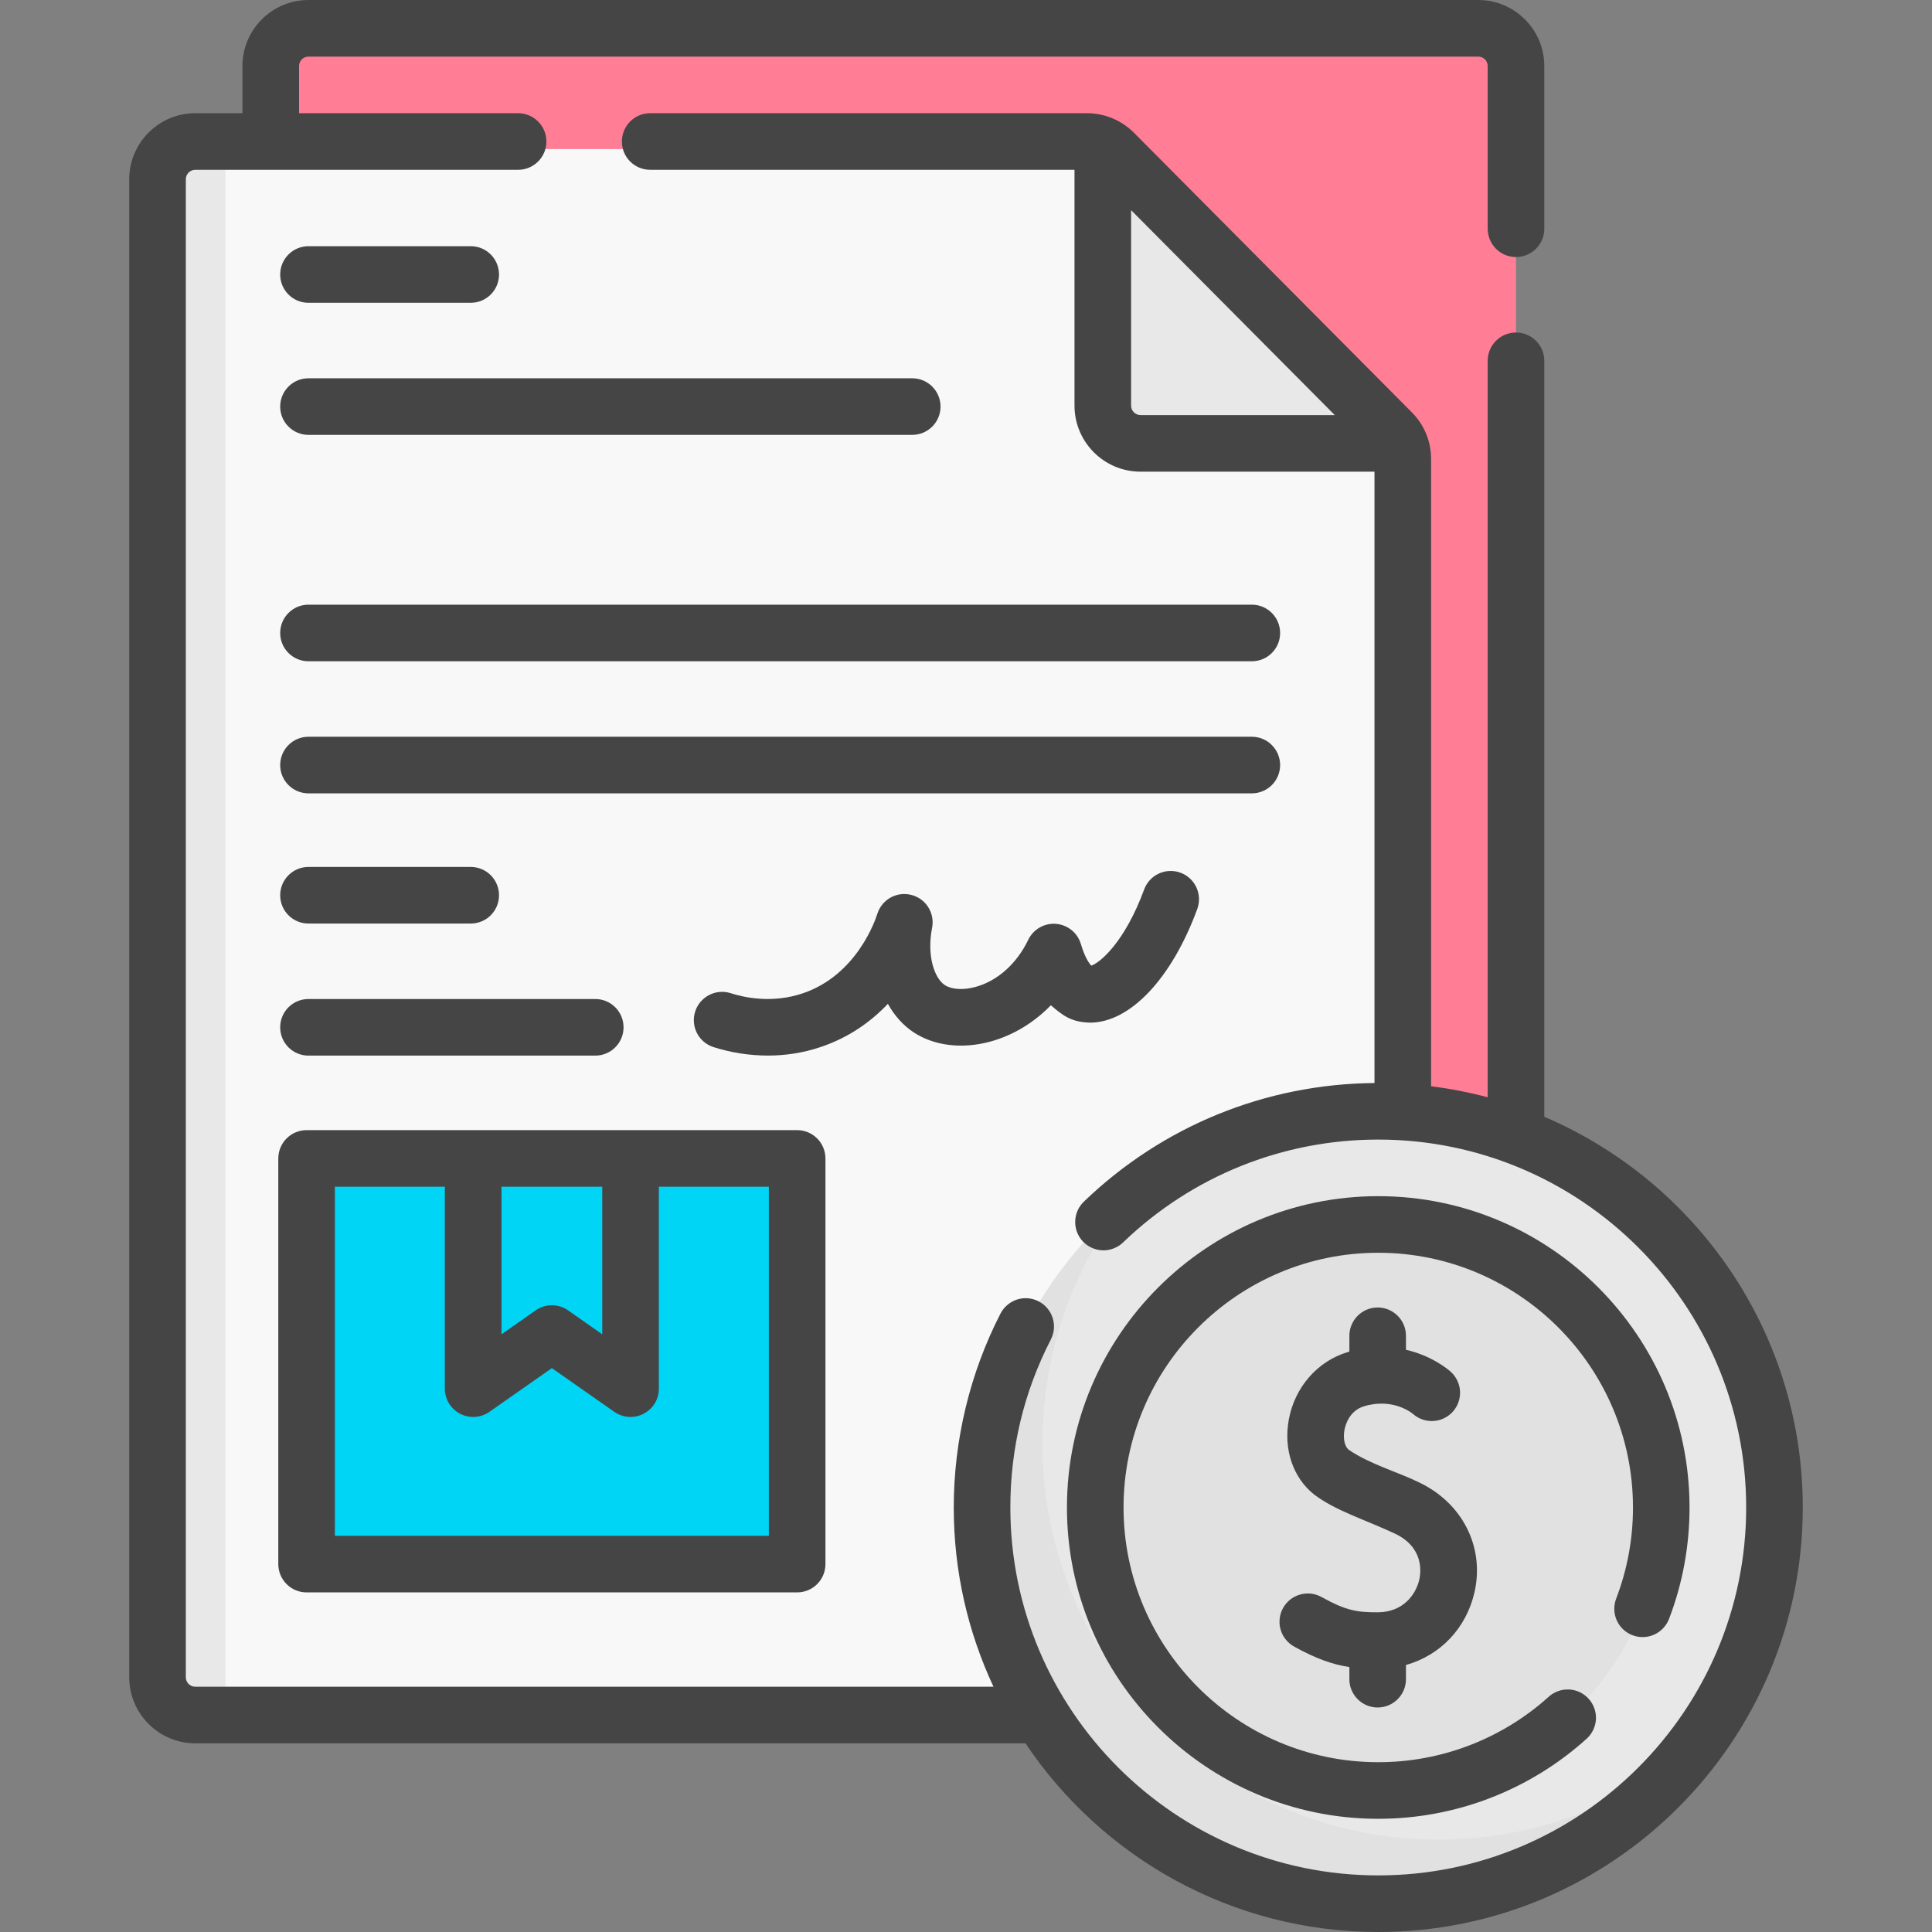
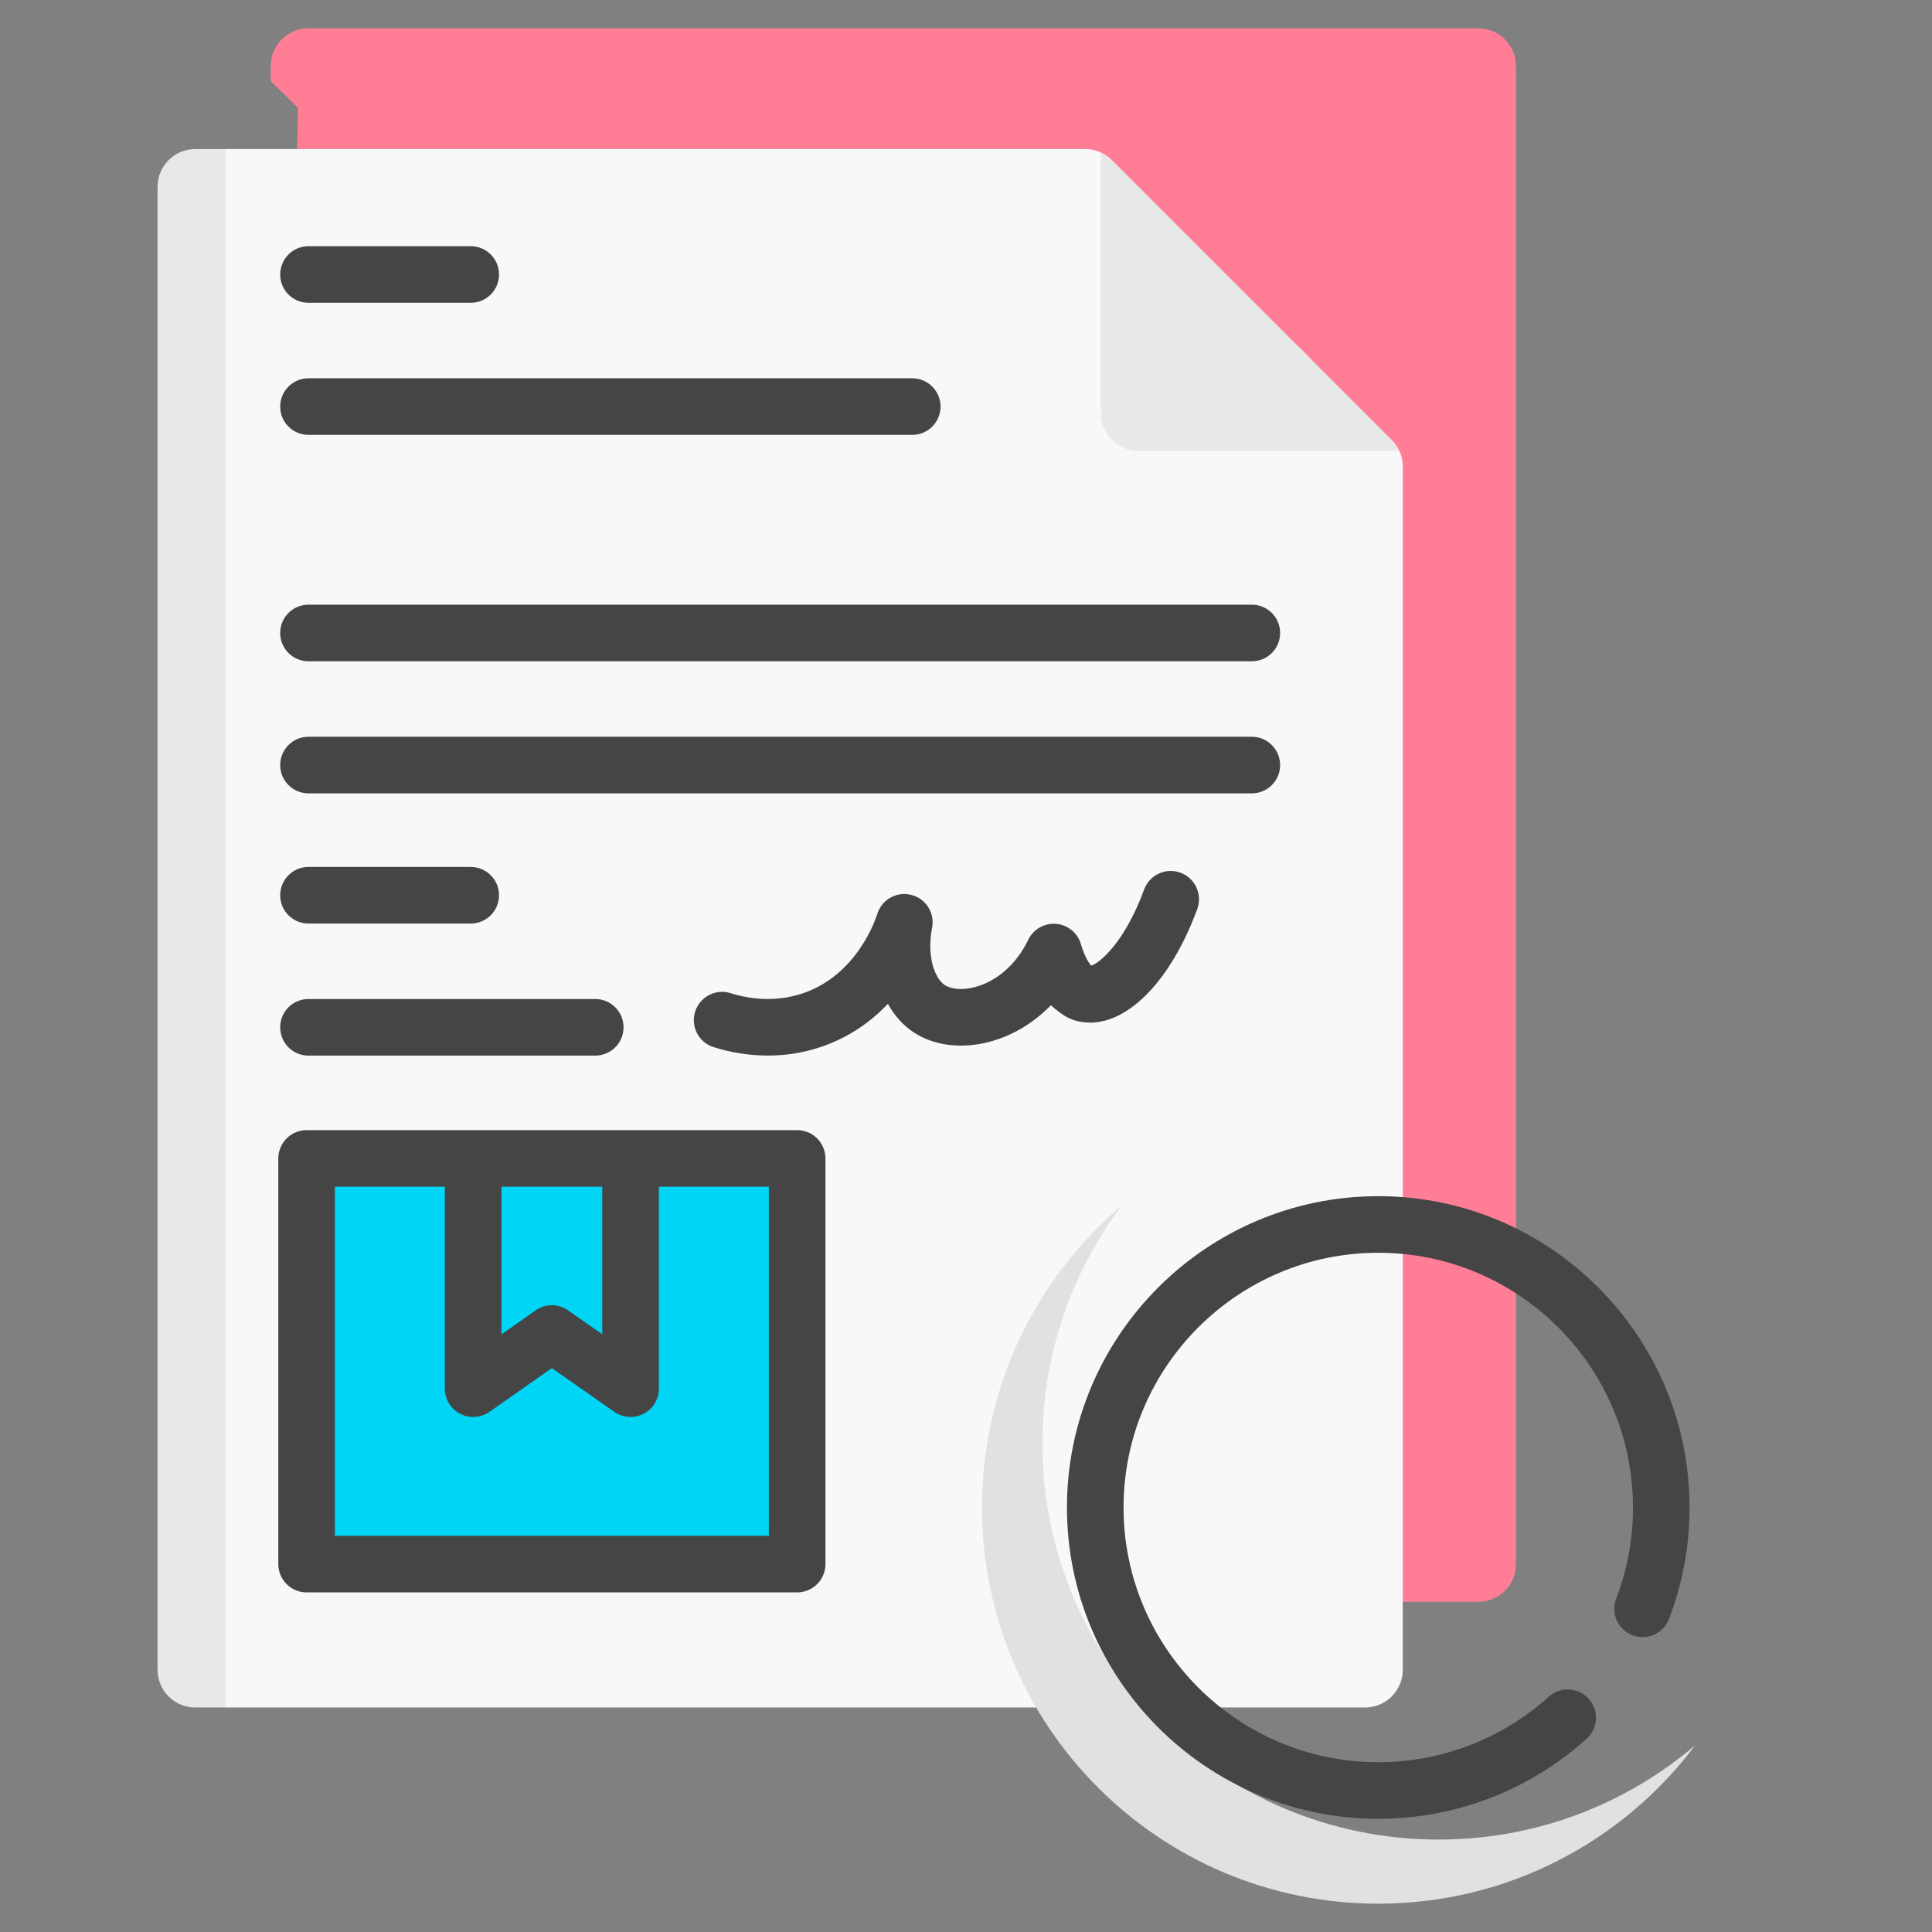
<svg xmlns="http://www.w3.org/2000/svg" width="44" height="44" viewBox="0 0 44 44" fill="none">
  <rect x="0" y="0" width="44" height="44" fill="#808080" stroke="none" />
  <path d="M33.666 36.48H6.166L6.786 2.456L6.166 1.848V1.504C6.166 1.029 6.551 0.645 7.025 0.645H33.666C34.141 0.645 34.525 1.029 34.525 1.504V35.621C34.525 36.096 34.141 36.48 33.666 36.48Z" fill="#FF7E96" />
  <path d="M31.088 38.887H5.135L4.734 38.54C4.26 38.54 3.875 38.156 3.875 37.681L3.859 4.407C3.859 3.932 4.243 3.547 4.718 3.547L5.135 3.395H24.716C24.84 3.395 24.962 3.421 25.072 3.472C25.072 3.472 25.167 3.664 25.24 3.737L29.778 8.1L31.497 10.034C31.571 10.108 31.87 10.269 31.87 10.269C31.921 10.381 31.947 10.503 31.947 10.625V38.027C31.947 38.502 31.562 38.887 31.088 38.887Z" fill="#F9F8F9" />
  <path d="M5.135 3.395V38.887H4.447C3.973 38.887 3.588 38.502 3.588 38.027V4.254C3.588 3.78 3.973 3.395 4.447 3.395H5.135ZM31.87 10.27H25.932C25.457 10.27 25.072 9.885 25.072 9.41V3.472C25.166 3.514 25.251 3.573 25.324 3.646L31.695 10.018C31.769 10.092 31.828 10.177 31.87 10.27Z" fill="#E8E8E8" />
  <path d="M7.536 26.558L8.701 26.383H10.776L12.469 27.195L14.361 26.383H17.811C17.902 26.383 17.989 26.419 18.054 26.483C18.118 26.548 18.154 26.635 18.154 26.727V35.277C18.154 35.368 18.118 35.456 18.054 35.52C17.989 35.585 17.902 35.621 17.811 35.621H8.701L7.673 35.399C7.582 35.399 7.494 35.363 7.43 35.298C7.365 35.234 7.329 35.146 7.329 35.055L7.192 26.902C7.192 26.811 7.228 26.724 7.292 26.659C7.357 26.595 7.444 26.558 7.536 26.558Z" fill="#00D5F5" />
  <path d="M8.701 26.383V35.621H7.326C7.136 35.621 6.982 35.467 6.982 35.277V26.727C6.982 26.537 7.136 26.383 7.326 26.383H8.701ZM10.776 26.383H14.361V31.13C14.361 31.339 14.126 31.461 13.955 31.342L12.765 30.509C12.708 30.468 12.639 30.447 12.568 30.447C12.498 30.447 12.429 30.468 12.371 30.509L11.182 31.342C11.011 31.461 10.776 31.339 10.776 31.13V26.383Z" fill="#00D5F5" />
-   <path d="M40.412 34.332C40.412 29.349 36.372 25.309 31.389 25.309C29.16 25.309 27.12 26.116 25.546 27.455C25.546 27.455 24.924 28.172 24.599 28.559C23.279 30.128 23.012 32.121 23.012 34.332C23.012 39.316 26.405 42.905 31.389 42.905C33.611 42.905 35.547 42.401 37.12 41.069C37.636 40.632 38.607 39.748 38.607 39.748C39.74 38.239 40.412 36.364 40.412 34.332Z" fill="#E8E8E8" />
  <path d="M38.607 39.748C36.96 41.938 34.34 43.355 31.389 43.355C26.405 43.355 22.365 39.316 22.365 34.332C22.365 31.577 23.599 29.11 25.546 27.455C24.412 28.963 23.74 30.839 23.74 32.871C23.74 37.855 27.78 41.895 32.764 41.895C34.993 41.895 37.032 41.087 38.607 39.748Z" fill="#E1E1E1" />
-   <path d="M31.389 40.777C34.948 40.777 37.834 37.892 37.834 34.332C37.834 30.772 34.948 27.887 31.389 27.887C27.829 27.887 24.943 30.772 24.943 34.332C24.943 37.892 27.829 40.777 31.389 40.777Z" fill="#E1E1E1" />
  <path d="M7.025 6.896H10.721C11.077 6.896 11.365 6.608 11.365 6.252C11.365 5.896 11.077 5.607 10.721 5.607H7.025C6.669 5.607 6.381 5.896 6.381 6.252C6.381 6.608 6.669 6.896 7.025 6.896ZM20.775 8.615H7.025C6.669 8.615 6.381 8.904 6.381 9.26C6.381 9.616 6.669 9.904 7.025 9.904H20.775C21.131 9.904 21.42 9.616 21.42 9.26C21.42 8.904 21.131 8.615 20.775 8.615ZM28.51 13.771H7.025C6.669 13.771 6.381 14.06 6.381 14.416C6.381 14.772 6.669 15.06 7.025 15.06H28.51C28.866 15.06 29.154 14.772 29.154 14.416C29.154 14.06 28.866 13.771 28.51 13.771ZM29.154 17.424C29.154 17.253 29.086 17.089 28.965 16.968C28.845 16.847 28.681 16.779 28.51 16.779H7.025C6.669 16.779 6.381 17.068 6.381 17.424C6.381 17.78 6.669 18.068 7.025 18.068H28.51C28.681 18.068 28.845 18 28.965 17.88C29.086 17.759 29.154 17.595 29.154 17.424ZM7.025 21.033H10.721C11.077 21.033 11.365 20.745 11.365 20.389C11.365 20.033 11.077 19.744 10.721 19.744H7.025C6.669 19.744 6.381 20.033 6.381 20.389C6.381 20.745 6.669 21.033 7.025 21.033ZM7.025 24.041H13.557C13.913 24.041 14.201 23.753 14.201 23.396C14.201 23.04 13.913 22.752 13.557 22.752H7.025C6.669 22.752 6.381 23.04 6.381 23.396C6.381 23.753 6.669 24.041 7.025 24.041ZM20.221 22.862C20.37 23.129 20.567 23.352 20.807 23.51C21.278 23.821 21.918 23.897 22.563 23.719C23.078 23.576 23.548 23.29 23.933 22.894C24.215 23.139 24.408 23.279 24.825 23.29C25.729 23.29 26.68 22.299 27.267 20.702C27.296 20.623 27.309 20.538 27.306 20.454C27.303 20.369 27.282 20.286 27.247 20.209C27.211 20.132 27.161 20.063 27.099 20.006C27.037 19.949 26.964 19.904 26.884 19.875C26.805 19.846 26.72 19.832 26.636 19.836C26.551 19.839 26.468 19.859 26.391 19.895C26.314 19.93 26.245 19.981 26.188 20.043C26.131 20.105 26.086 20.178 26.057 20.258C25.618 21.453 25.054 21.926 24.853 21.992C24.806 21.942 24.708 21.809 24.616 21.499C24.579 21.374 24.505 21.264 24.404 21.182C24.302 21.1 24.179 21.051 24.049 21.04C23.919 21.03 23.789 21.059 23.677 21.124C23.564 21.189 23.473 21.287 23.417 21.404C23.156 21.947 22.72 22.338 22.219 22.476C21.942 22.553 21.673 22.537 21.517 22.434C21.283 22.28 21.102 21.77 21.228 21.129C21.26 20.968 21.228 20.8 21.14 20.66C21.052 20.521 20.914 20.421 20.754 20.381C20.594 20.34 20.425 20.362 20.281 20.442C20.137 20.523 20.03 20.655 19.98 20.813C19.936 20.954 19.514 22.202 18.29 22.62C17.592 22.858 16.953 22.72 16.634 22.617C16.473 22.567 16.298 22.583 16.148 22.662C15.998 22.74 15.885 22.874 15.833 23.034C15.781 23.195 15.794 23.37 15.869 23.521C15.945 23.673 16.077 23.788 16.237 23.843C16.641 23.973 17.062 24.039 17.487 24.04C17.858 24.04 18.274 23.988 18.706 23.84C19.356 23.618 19.85 23.253 20.221 22.862ZM6.338 35.621C6.338 35.792 6.406 35.956 6.527 36.077C6.648 36.198 6.811 36.266 6.982 36.266H18.154C18.325 36.266 18.489 36.198 18.61 36.077C18.731 35.956 18.799 35.792 18.799 35.621V26.383C18.799 26.212 18.731 26.048 18.61 25.927C18.489 25.806 18.325 25.738 18.154 25.738H6.982C6.811 25.738 6.648 25.806 6.527 25.927C6.406 26.048 6.338 26.212 6.338 26.383V35.621ZM11.421 27.027H13.716V30.388L12.938 29.843C12.83 29.767 12.701 29.726 12.568 29.726C12.436 29.726 12.307 29.767 12.199 29.843L11.421 30.388V27.027ZM7.627 27.027H10.131V31.626C10.131 31.744 10.164 31.859 10.225 31.96C10.286 32.061 10.374 32.143 10.478 32.197C10.583 32.252 10.7 32.276 10.818 32.269C10.936 32.261 11.049 32.221 11.146 32.154L12.568 31.158L13.991 32.154C14.088 32.221 14.201 32.261 14.319 32.269C14.436 32.276 14.554 32.252 14.658 32.197C14.763 32.143 14.851 32.061 14.912 31.96C14.973 31.859 15.005 31.743 15.005 31.625V27.027H17.51V34.977H7.627V27.027Z" fill="#454545" />
-   <path d="M35.17 25.434V8.217C35.17 7.861 34.881 7.573 34.525 7.573C34.169 7.573 33.881 7.861 33.881 8.217V24.99C33.457 24.877 33.027 24.793 32.592 24.739V10.452C32.592 10.052 32.437 9.676 32.155 9.392L25.824 3.022C25.541 2.739 25.158 2.579 24.758 2.578H14.807C14.451 2.578 14.163 2.867 14.163 3.223C14.163 3.579 14.451 3.867 14.807 3.867H24.471V9.238C24.471 10.068 25.145 10.742 25.975 10.742H31.303V24.665C28.823 24.687 26.478 25.642 24.689 27.362C24.627 27.42 24.577 27.49 24.542 27.568C24.508 27.646 24.489 27.73 24.487 27.815C24.485 27.9 24.499 27.985 24.53 28.064C24.561 28.144 24.607 28.216 24.666 28.278C24.725 28.339 24.796 28.388 24.874 28.422C24.952 28.456 25.036 28.474 25.122 28.476C25.207 28.477 25.291 28.461 25.37 28.429C25.45 28.398 25.522 28.351 25.582 28.291C27.151 26.784 29.213 25.953 31.389 25.953C36.009 25.953 39.768 29.712 39.768 34.332C39.768 38.952 36.009 42.711 31.389 42.711C26.768 42.711 23.01 38.952 23.01 34.332C23.01 32.983 23.32 31.695 23.933 30.505C23.971 30.43 23.995 30.348 24.002 30.263C24.009 30.179 23.999 30.094 23.973 30.013C23.948 29.933 23.906 29.858 23.851 29.794C23.797 29.729 23.73 29.676 23.654 29.637C23.502 29.559 23.326 29.544 23.163 29.596C23 29.649 22.865 29.763 22.786 29.915C22.089 31.271 21.721 32.798 21.721 34.332C21.721 35.79 22.046 37.173 22.626 38.414H4.447C4.39 38.414 4.336 38.391 4.295 38.351C4.255 38.311 4.232 38.256 4.232 38.199V4.082C4.232 3.964 4.329 3.867 4.447 3.867H11.8C12.155 3.867 12.444 3.579 12.444 3.223C12.444 2.867 12.155 2.578 11.8 2.578H6.811V1.504C6.811 1.385 6.907 1.289 7.025 1.289H33.666C33.784 1.289 33.881 1.385 33.881 1.504V5.209C33.881 5.565 34.169 5.854 34.525 5.854C34.881 5.854 35.17 5.565 35.17 5.209V1.504C35.17 0.675 34.495 0 33.666 0H7.025C6.196 0 5.521 0.675 5.521 1.504V2.578H4.447C3.618 2.578 2.943 3.253 2.943 4.082V38.199C2.943 39.028 3.618 39.703 4.447 39.703H23.354C25.09 42.292 28.044 44 31.389 44C36.72 44 41.057 39.663 41.057 34.332C41.057 30.342 38.627 26.909 35.17 25.434ZM25.76 9.238V4.786L30.398 9.453H25.975C25.918 9.453 25.863 9.43 25.823 9.39C25.782 9.35 25.76 9.295 25.76 9.238Z" fill="#454545" />
  <path d="M37.178 37.241C37.337 37.302 37.515 37.298 37.671 37.228C37.827 37.158 37.949 37.03 38.011 36.87C38.321 36.06 38.478 35.206 38.478 34.332C38.478 30.423 35.298 27.242 31.389 27.242C27.479 27.242 24.299 30.423 24.299 34.332C24.299 38.241 27.479 41.422 31.389 41.422C33.149 41.422 34.837 40.772 36.141 39.593C36.265 39.478 36.339 39.318 36.347 39.149C36.354 38.98 36.294 38.815 36.181 38.689C36.067 38.563 35.909 38.487 35.739 38.477C35.57 38.468 35.404 38.525 35.277 38.637C34.211 39.601 32.825 40.134 31.389 40.133C28.19 40.133 25.588 37.531 25.588 34.332C25.588 31.133 28.19 28.531 31.389 28.531C34.587 28.531 37.19 31.133 37.19 34.332C37.19 35.048 37.061 35.747 36.807 36.408C36.746 36.568 36.751 36.745 36.82 36.902C36.89 37.058 37.018 37.18 37.178 37.241Z" fill="#454545" />
-   <path d="M31.375 38.887C31.546 38.887 31.71 38.819 31.831 38.698C31.952 38.577 32.02 38.413 32.02 38.242V37.919C32.8 37.699 33.397 37.084 33.583 36.252C33.812 35.224 33.3 34.222 32.31 33.757C31.871 33.538 31.2 33.347 30.729 33.026C30.621 32.953 30.583 32.759 30.62 32.561C30.639 32.462 30.726 32.129 31.065 32.027C31.727 31.827 32.158 32.183 32.181 32.203C32.245 32.259 32.319 32.301 32.399 32.329C32.479 32.356 32.564 32.368 32.648 32.362C32.733 32.357 32.815 32.335 32.891 32.298C32.967 32.261 33.035 32.209 33.091 32.145C33.147 32.082 33.19 32.008 33.217 31.928C33.245 31.848 33.256 31.763 33.251 31.679C33.246 31.594 33.224 31.512 33.186 31.436C33.149 31.36 33.097 31.292 33.034 31.236C32.973 31.182 32.605 30.875 32.02 30.74V30.422C32.02 30.066 31.731 29.777 31.375 29.777C31.02 29.777 30.731 30.066 30.731 30.422V30.782C30.718 30.786 30.706 30.789 30.693 30.793C30.006 31 29.492 31.586 29.353 32.322C29.225 33.001 29.447 33.659 29.933 34.04C30.418 34.405 31.038 34.589 31.762 34.924C32.431 35.238 32.361 35.805 32.324 35.971C32.247 36.316 31.953 36.719 31.375 36.719C30.912 36.719 30.666 36.687 30.099 36.372C30.024 36.331 29.943 36.304 29.859 36.294C29.775 36.285 29.689 36.291 29.608 36.315C29.526 36.338 29.45 36.377 29.384 36.429C29.317 36.482 29.262 36.547 29.221 36.621C29.18 36.696 29.153 36.777 29.144 36.861C29.134 36.946 29.141 37.031 29.165 37.112C29.188 37.194 29.227 37.27 29.28 37.336C29.333 37.402 29.398 37.458 29.472 37.499C29.974 37.778 30.35 37.908 30.731 37.966V38.242C30.731 38.327 30.747 38.411 30.78 38.489C30.812 38.567 30.86 38.638 30.92 38.698C30.979 38.758 31.05 38.805 31.129 38.838C31.207 38.87 31.291 38.887 31.375 38.887Z" fill="#454545" />
</svg>